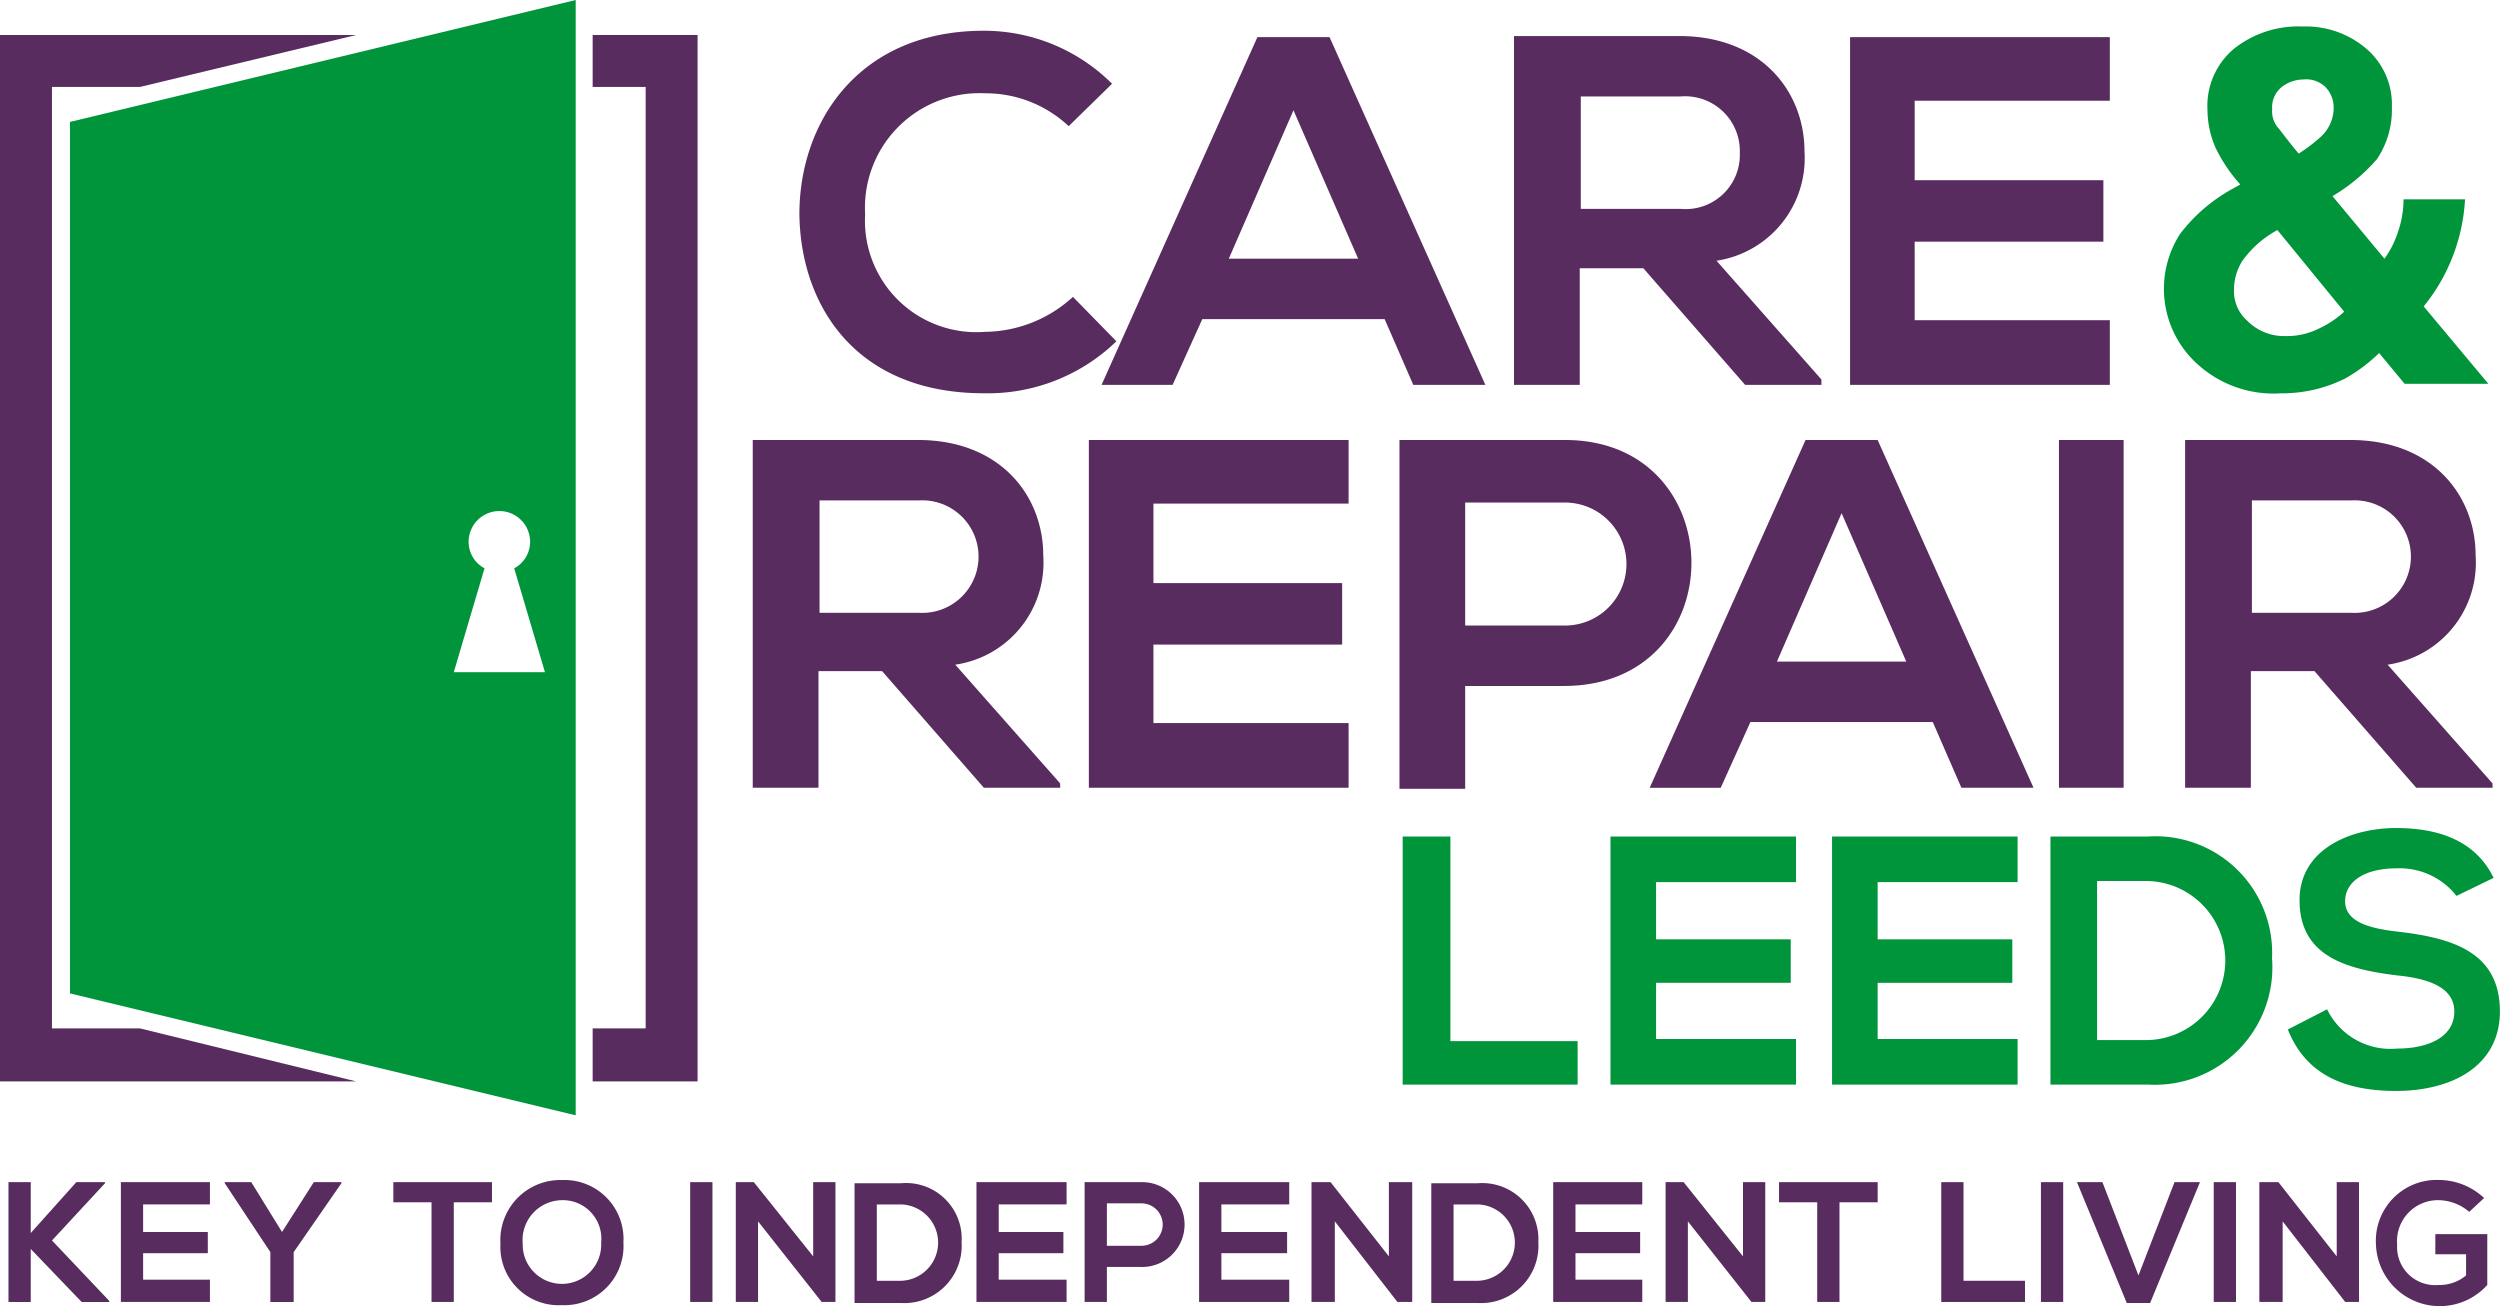
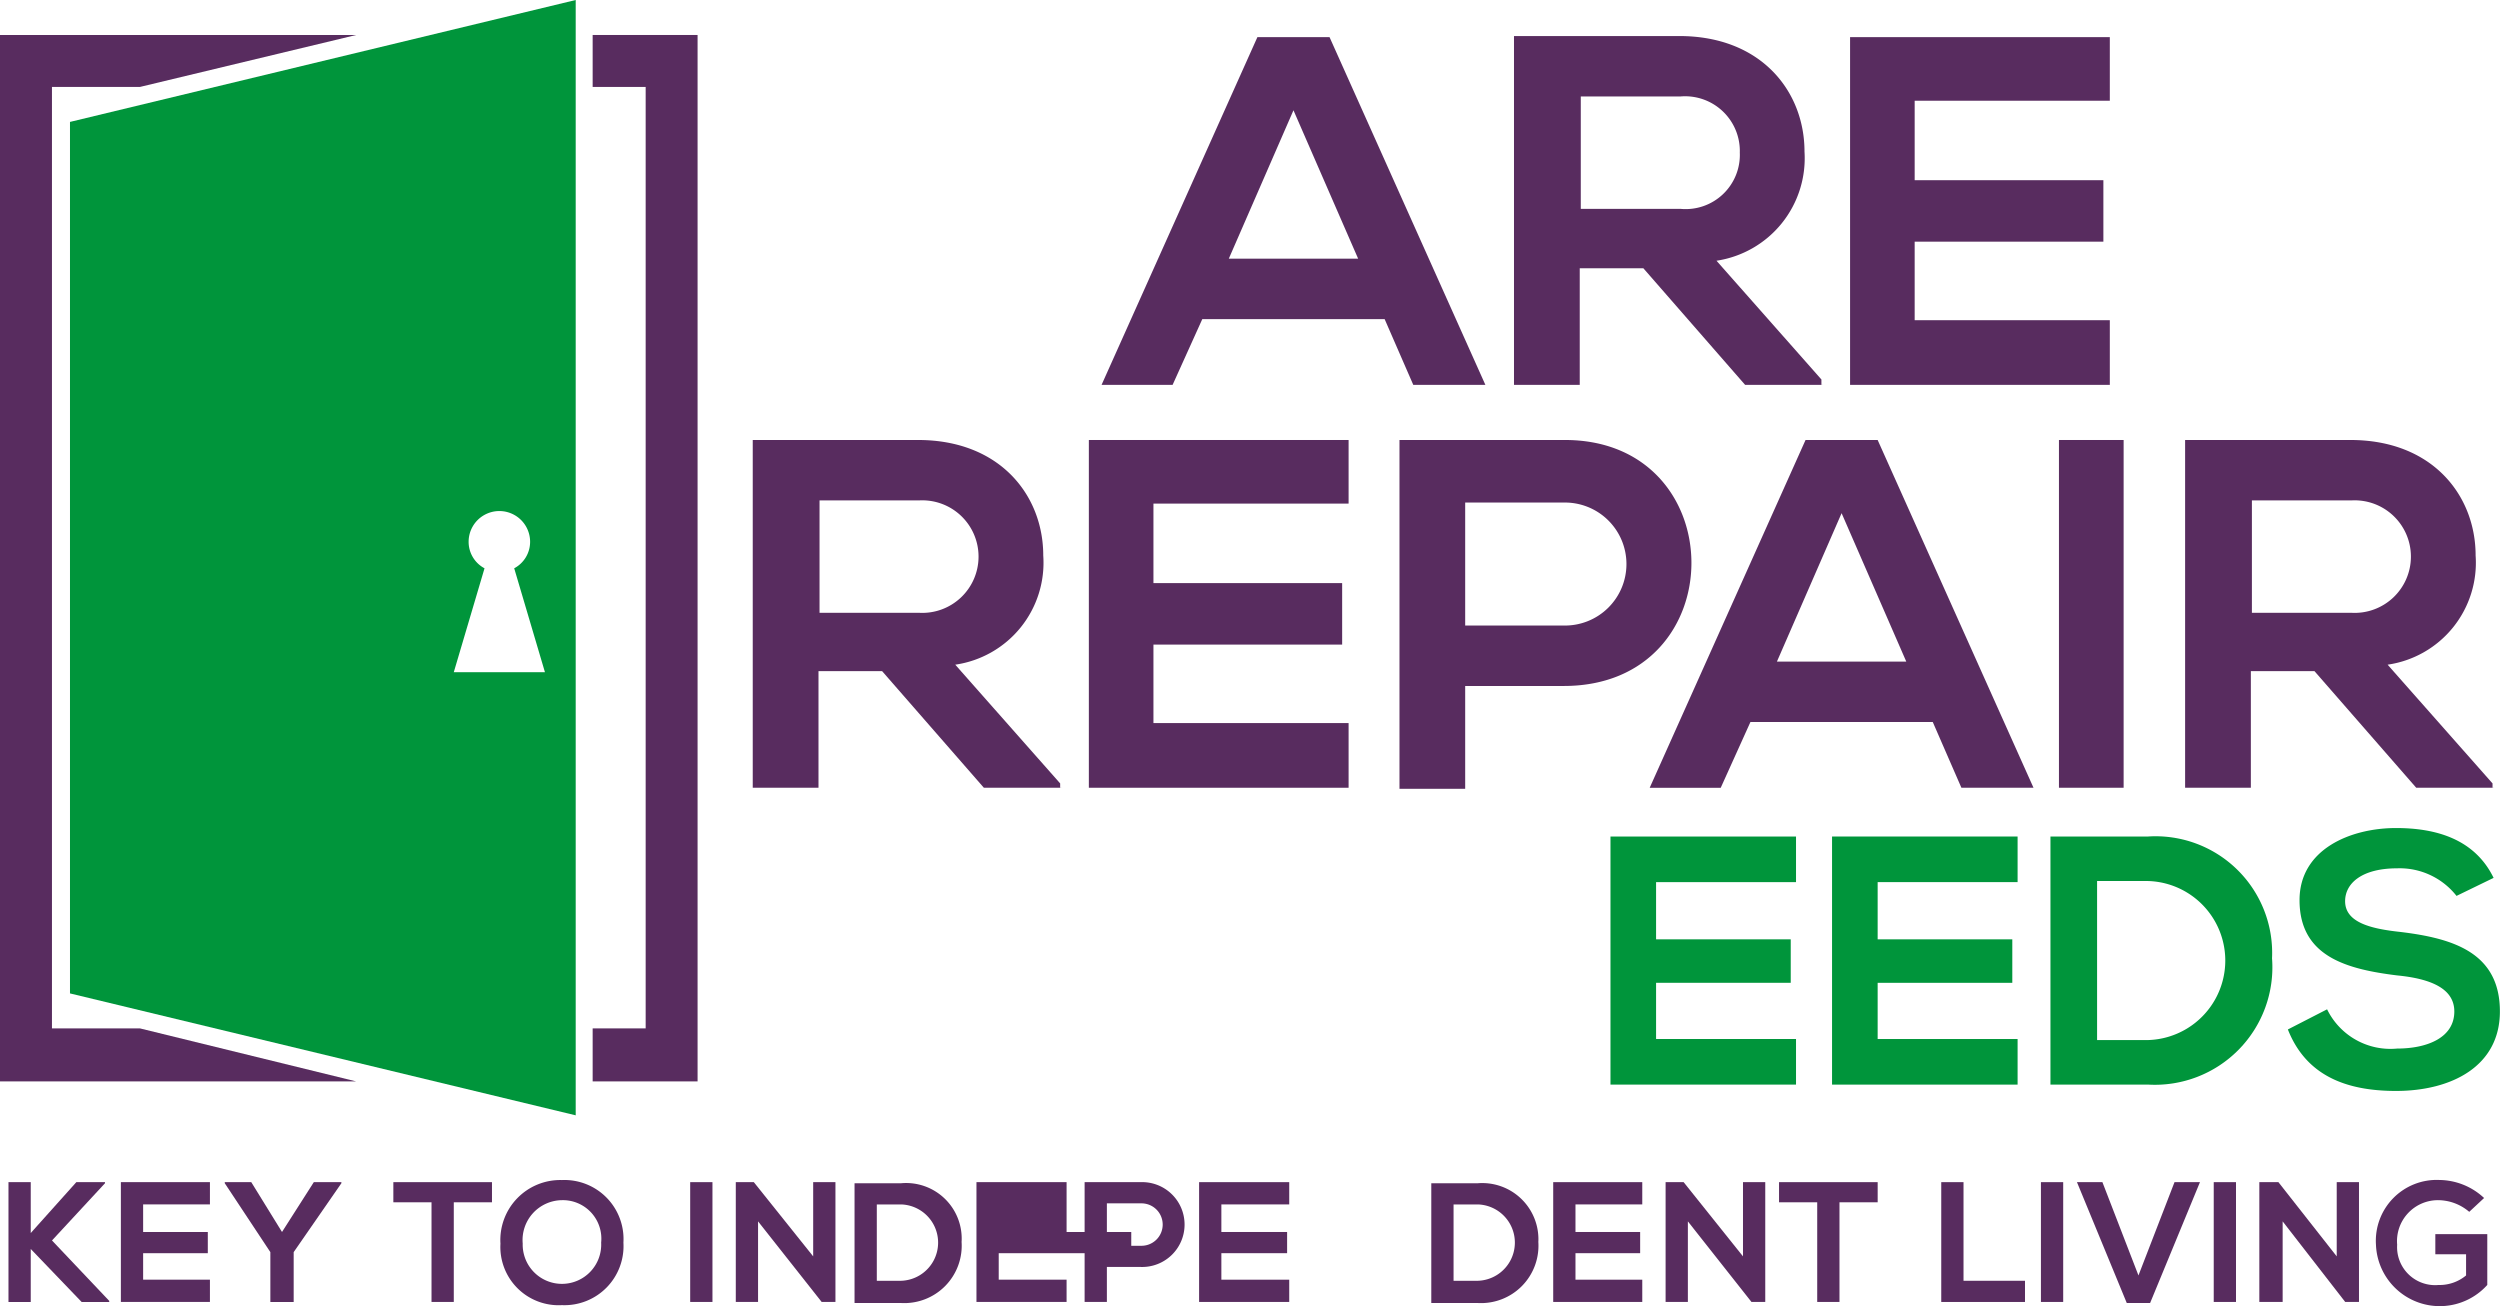
<svg xmlns="http://www.w3.org/2000/svg" id="logo" width="119.137" height="62.246" viewBox="0 0 119.137 62.246">
-   <path id="Path_1" data-name="Path 1" d="M90.507,17.7a8.811,8.811,0,0,1-6.316,2.476c-6.164,0-8.741-4.244-8.791-8.539C75.4,7.3,78.179,2.9,84.191,2.9A8.647,8.647,0,0,1,90.3,5.426L88.233,7.447a5.783,5.783,0,0,0-3.991-1.566,5.456,5.456,0,0,0-5.709,5.76,5.311,5.311,0,0,0,5.709,5.608,6.288,6.288,0,0,0,4.194-1.667Z" transform="translate(-37.305 -1.435)" fill="#582c5f" />
  <path id="Path_2" data-name="Path 2" d="M117.39,16.94H108.7l-1.415,3.133H103.9L111.327,3.5h3.436l7.427,16.572h-3.436Zm-4.345-9.953-3.082,7.073h6.164Z" transform="translate(-51.405 -1.732)" fill="#582c5f" />
  <path id="Path_3" data-name="Path 3" d="M157.553,20.023h-3.739l-4.85-5.558h-3.031v5.558H142.8V3.4h7.882c3.89,0,5.962,2.627,5.962,5.507a4.939,4.939,0,0,1-4.194,5.2l5,5.659v.253ZM145.983,6.33v5.305h4.749a2.584,2.584,0,0,0,2.829-2.678,2.609,2.609,0,0,0-2.829-2.678h-4.749Z" transform="translate(-70.651 -1.682)" fill="#582c5f" />
  <path id="Path_4" data-name="Path 4" d="M186.878,20.072H174.5V3.5h12.378V6.531h-9.3v3.789h8.993v2.93h-8.993V16.99h9.3Z" transform="translate(-86.335 -1.732)" fill="#582c5f" />
-   <path id="Path_5" data-name="Path 5" d="M204.858,12.4a7.934,7.934,0,0,1,2.526-2.173l.354-.2a7.358,7.358,0,0,1-1.162-1.718,4.541,4.541,0,0,1-.4-1.819,3.549,3.549,0,0,1,1.263-2.93A4.933,4.933,0,0,1,210.719,2.5a4.437,4.437,0,0,1,3.031,1.061,3.492,3.492,0,0,1,1.213,2.779,4.22,4.22,0,0,1-.707,2.476,8.555,8.555,0,0,1-2.122,1.768l2.476,2.981a4.575,4.575,0,0,0,.657-1.314,4.763,4.763,0,0,0,.253-1.516h2.93a8.883,8.883,0,0,1-.758,3.133,8.68,8.68,0,0,1-1.213,1.97l3.082,3.688h-3.991l-1.213-1.465a7.918,7.918,0,0,1-1.617,1.213,6.756,6.756,0,0,1-3.082.707,5.376,5.376,0,0,1-4.092-1.516,4.828,4.828,0,0,1-.707-6.063m3.234,4.143a2.475,2.475,0,0,0,1.819.707,3.385,3.385,0,0,0,1.566-.354,4.6,4.6,0,0,0,1.213-.808l-3.183-3.89a4.971,4.971,0,0,0-1.667,1.465,2.541,2.541,0,0,0-.4,1.364,1.863,1.863,0,0,0,.657,1.516m1.465-9.2c.152.2.455.606.96,1.213a7.993,7.993,0,0,0,1.061-.808,1.885,1.885,0,0,0,.606-1.364,1.417,1.417,0,0,0-.354-.96,1.318,1.318,0,0,0-1.112-.4,1.7,1.7,0,0,0-.859.253,1.24,1.24,0,0,0-.606,1.162,1.221,1.221,0,0,0,.3.909" transform="translate(-100.979 -1.237)" fill="#00953b" />
  <path id="Path_6" data-name="Path 6" d="M85.753,58.072H82.014l-4.85-5.558H74.133v5.558H71V41.5h7.882c3.89,0,5.962,2.627,5.962,5.507a4.908,4.908,0,0,1-4.194,5.2l5,5.659v.2ZM74.183,44.43v5.305h4.749a2.682,2.682,0,1,0,0-5.356H74.183Z" transform="translate(-35.128 -20.532)" fill="#582c5f" />
  <path id="Path_7" data-name="Path 7" d="M115.078,58.072H102.7V41.5h12.378v3.031h-9.3v3.789h8.993v2.93h-8.993V54.99h9.3Z" transform="translate(-50.811 -20.532)" fill="#582c5f" />
  <path id="Path_8" data-name="Path 8" d="M139.831,53.222h-4.7v4.9H132V41.5h7.831c8.084-.051,8.134,11.722,0,11.722m-4.7-2.88h4.7a2.931,2.931,0,1,0,0-5.861h-4.7Z" transform="translate(-65.308 -20.532)" fill="#582c5f" />
  <path id="Path_9" data-name="Path 9" d="M169.09,54.94H160.4l-1.415,3.133H155.6L163.027,41.5h3.436l7.427,16.572h-3.436Zm-4.345-9.953-3.082,7.073h6.164Z" transform="translate(-76.984 -20.532)" fill="#582c5f" />
  <rect id="Rectangle_1" data-name="Rectangle 1" width="3.082" height="16.572" transform="translate(98.119 20.968)" fill="#582c5f" />
  <path id="Path_10" data-name="Path 10" d="M220.853,58.072h-3.739l-4.85-5.558h-3.031v5.558H206.1V41.5h7.882c3.89,0,5.962,2.627,5.962,5.507a4.908,4.908,0,0,1-4.194,5.2l5,5.659v.2ZM209.283,44.43v5.305h4.749a2.682,2.682,0,1,0,0-5.356h-4.749Z" transform="translate(-101.969 -20.532)" fill="#582c5f" />
-   <path id="Path_11" data-name="Path 11" d="M134.574,78.9v9.751h6.063v2.072H132.3V78.9Z" transform="translate(-65.456 -39.036)" fill="#00953b" />
  <path id="Path_12" data-name="Path 12" d="M160.742,90.723H151.9V78.9h8.842v2.173h-6.669V83.8h6.417v2.072h-6.417V88.55h6.669Z" transform="translate(-75.153 -39.036)" fill="#00953b" />
  <path id="Path_13" data-name="Path 13" d="M181.642,90.723H172.8V78.9h8.842v2.173h-6.669V83.8h6.417v2.072h-6.417V88.55h6.669Z" transform="translate(-85.494 -39.036)" fill="#00953b" />
  <path id="Path_14" data-name="Path 14" d="M203.96,84.71a5.6,5.6,0,0,1-5.911,6.012H193.4V78.9h4.648a5.557,5.557,0,0,1,5.911,5.81m-8.337,3.89h2.425a3.791,3.791,0,0,0,0-7.579h-2.425Z" transform="translate(-95.686 -39.036)" fill="#00953b" />
  <path id="Path_15" data-name="Path 15" d="M223.833,81.334A3.446,3.446,0,0,0,221,80.02c-1.667,0-2.476.707-2.476,1.566,0,1.01,1.213,1.314,2.627,1.465,2.476.3,4.749.96,4.749,3.789,0,2.627-2.324,3.789-4.951,3.789-2.425,0-4.295-.758-5.153-2.93l1.869-.96A3.359,3.359,0,0,0,221,88.609c1.415,0,2.728-.505,2.728-1.768,0-1.112-1.162-1.566-2.728-1.718-2.425-.3-4.648-.909-4.648-3.587,0-2.425,2.425-3.436,4.6-3.436,1.869,0,3.739.505,4.648,2.375Z" transform="translate(-106.768 -38.64)" fill="#00953b" />
  <path id="Path_16" data-name="Path 16" d="M2.476,50.641V5.776H6.669L16.976,3.3H0V53.168H16.976L6.669,50.641Z" transform="translate(0 -1.633)" fill="#582c5f" />
  <path id="Path_17" data-name="Path 17" d="M55.9,3.3V5.776h2.526V50.641H55.9v2.526h5V3.3Z" transform="translate(-27.657 -1.633)" fill="#582c5f" />
  <path id="Path_18" data-name="Path 18" d="M6.6,5.81V47.341l24.1,5.81V0ZM27.163,32.033H24.89l1.465-4.951a1.427,1.427,0,0,1-.758-1.263,1.465,1.465,0,0,1,2.93,0,1.427,1.427,0,0,1-.758,1.263l1.465,4.951Z" transform="translate(-3.265)" fill="#00953b" />
  <path id="Path_19" data-name="Path 19" d="M5.4,111.551l-2.526,2.728,2.728,2.88v.051H4.286l-2.425-2.526v2.526H.8V111.5H1.861v2.425L4.034,111.5H5.4Z" transform="translate(-0.396 -55.165)" fill="#582c5f" />
  <path id="Path_20" data-name="Path 20" d="M15.644,117.209H11.4V111.5h4.244v1.061H12.461v1.314h3.082v1.01H12.461v1.263h3.183Z" transform="translate(-5.64 -55.165)" fill="#582c5f" />
  <path id="Path_21" data-name="Path 21" d="M23.928,113.875l1.516-2.375h1.314v.051l-2.274,3.284v2.375H23.373v-2.375L21.2,111.551V111.5h1.263Z" transform="translate(-10.489 -55.165)" fill="#582c5f" />
  <path id="Path_22" data-name="Path 22" d="M38.919,112.46H37.1v-.96h4.7v.96H39.98v4.749H38.919Z" transform="translate(-18.355 -55.165)" fill="#582c5f" />
  <path id="Path_23" data-name="Path 23" d="M53.061,114.281a2.815,2.815,0,0,1-2.93,2.981,2.777,2.777,0,0,1-2.93-2.93,2.858,2.858,0,0,1,2.93-3.031,2.815,2.815,0,0,1,2.93,2.981m-4.8.051A1.871,1.871,0,1,0,52,114.281a1.834,1.834,0,0,0-1.869-2.021,1.9,1.9,0,0,0-1.869,2.072" transform="translate(-23.352 -55.066)" fill="#582c5f" />
  <rect id="Rectangle_2" data-name="Rectangle 2" width="1.061" height="5.709" transform="translate(32.891 56.335)" fill="#582c5f" />
  <path id="Path_24" data-name="Path 24" d="M73.088,111.5h1.061v5.709h-.657l-3.031-3.84v3.84H69.4V111.5h.859l2.829,3.537Z" transform="translate(-34.336 -55.165)" fill="#582c5f" />
  <path id="Path_25" data-name="Path 25" d="M85.7,114.378a2.736,2.736,0,0,1-2.88,2.93H80.6V111.6h2.223a2.65,2.65,0,0,1,2.88,2.779m-4.042,1.869h1.162a1.82,1.82,0,0,0,0-3.638H81.661Z" transform="translate(-39.877 -55.213)" fill="#582c5f" />
-   <path id="Path_26" data-name="Path 26" d="M96.395,117.209H92.1V111.5h4.295v1.061H93.161v1.314h3.082v1.01H93.161v1.263h3.234Z" transform="translate(-45.567 -55.165)" fill="#582c5f" />
+   <path id="Path_26" data-name="Path 26" d="M96.395,117.209H92.1V111.5h4.295v1.061v1.314h3.082v1.01H93.161v1.263h3.234Z" transform="translate(-45.567 -55.165)" fill="#582c5f" />
  <path id="Path_27" data-name="Path 27" d="M104.978,115.542h-1.617v1.667H102.3V111.5h2.678a2.022,2.022,0,1,1,0,4.042m-1.617-1.01h1.617a1.011,1.011,0,1,0,0-2.021h-1.617Z" transform="translate(-50.613 -55.165)" fill="#582c5f" />
  <path id="Path_28" data-name="Path 28" d="M117.395,117.209H113.1V111.5h4.295v1.061h-3.234v1.314h3.133v1.01h-3.133v1.263h3.234Z" transform="translate(-55.957 -55.165)" fill="#582c5f" />
-   <path id="Path_29" data-name="Path 29" d="M127.388,111.5H128.5v5.709h-.707l-2.981-3.84v3.84H123.7V111.5h.909l2.779,3.537Z" transform="translate(-61.201 -55.165)" fill="#582c5f" />
  <path id="Path_30" data-name="Path 30" d="M140.1,114.378a2.736,2.736,0,0,1-2.88,2.93H135V111.6h2.223a2.677,2.677,0,0,1,2.88,2.779m-4.042,1.869h1.162a1.82,1.82,0,0,0,0-3.638h-1.162Z" transform="translate(-66.792 -55.213)" fill="#582c5f" />
  <path id="Path_31" data-name="Path 31" d="M150.744,117.209H146.5V111.5h4.244v1.061h-3.183v1.314h3.082v1.01h-3.082v1.263h3.183Z" transform="translate(-72.482 -55.165)" fill="#582c5f" />
  <path id="Path_32" data-name="Path 32" d="M160.788,111.5h1.061v5.709h-.657l-3.031-3.84v3.84H157.1V111.5h.859l2.829,3.537Z" transform="translate(-77.726 -55.165)" fill="#582c5f" />
  <path id="Path_33" data-name="Path 33" d="M169.619,112.46H167.8v-.96h4.7v.96H170.68v4.749h-1.061Z" transform="translate(-83.02 -55.165)" fill="#582c5f" />
  <path id="Path_34" data-name="Path 34" d="M184.161,111.5v4.7h2.93v1.01H183.1V111.5Z" transform="translate(-90.59 -55.165)" fill="#582c5f" />
  <rect id="Rectangle_3" data-name="Rectangle 3" width="1.061" height="5.709" transform="translate(97.26 56.335)" fill="#582c5f" />
  <path id="Path_35" data-name="Path 35" d="M199.386,117.26h-1.112L195.9,111.5h1.213l1.718,4.446,1.718-4.446h1.213Z" transform="translate(-96.923 -55.165)" fill="#582c5f" />
  <rect id="Rectangle_4" data-name="Rectangle 4" width="1.061" height="5.709" transform="translate(105.495 56.335)" fill="#582c5f" />
  <path id="Path_36" data-name="Path 36" d="M216.788,111.5h1.061v5.709h-.657l-2.981-3.84v3.84H213.1V111.5h.909l2.779,3.537Z" transform="translate(-105.432 -55.165)" fill="#582c5f" />
  <path id="Path_37" data-name="Path 37" d="M228.546,112.816a2.3,2.3,0,0,0-1.465-.556,1.952,1.952,0,0,0-1.97,2.122,1.812,1.812,0,0,0,1.97,1.92,1.983,1.983,0,0,0,1.314-.455v-1.01h-1.465v-.96h2.476V116.3a3.043,3.043,0,0,1-5.305-1.92,2.9,2.9,0,0,1,3.031-3.082,3.16,3.16,0,0,1,2.122.859Z" transform="translate(-110.875 -55.066)" fill="#582c5f" />
</svg>